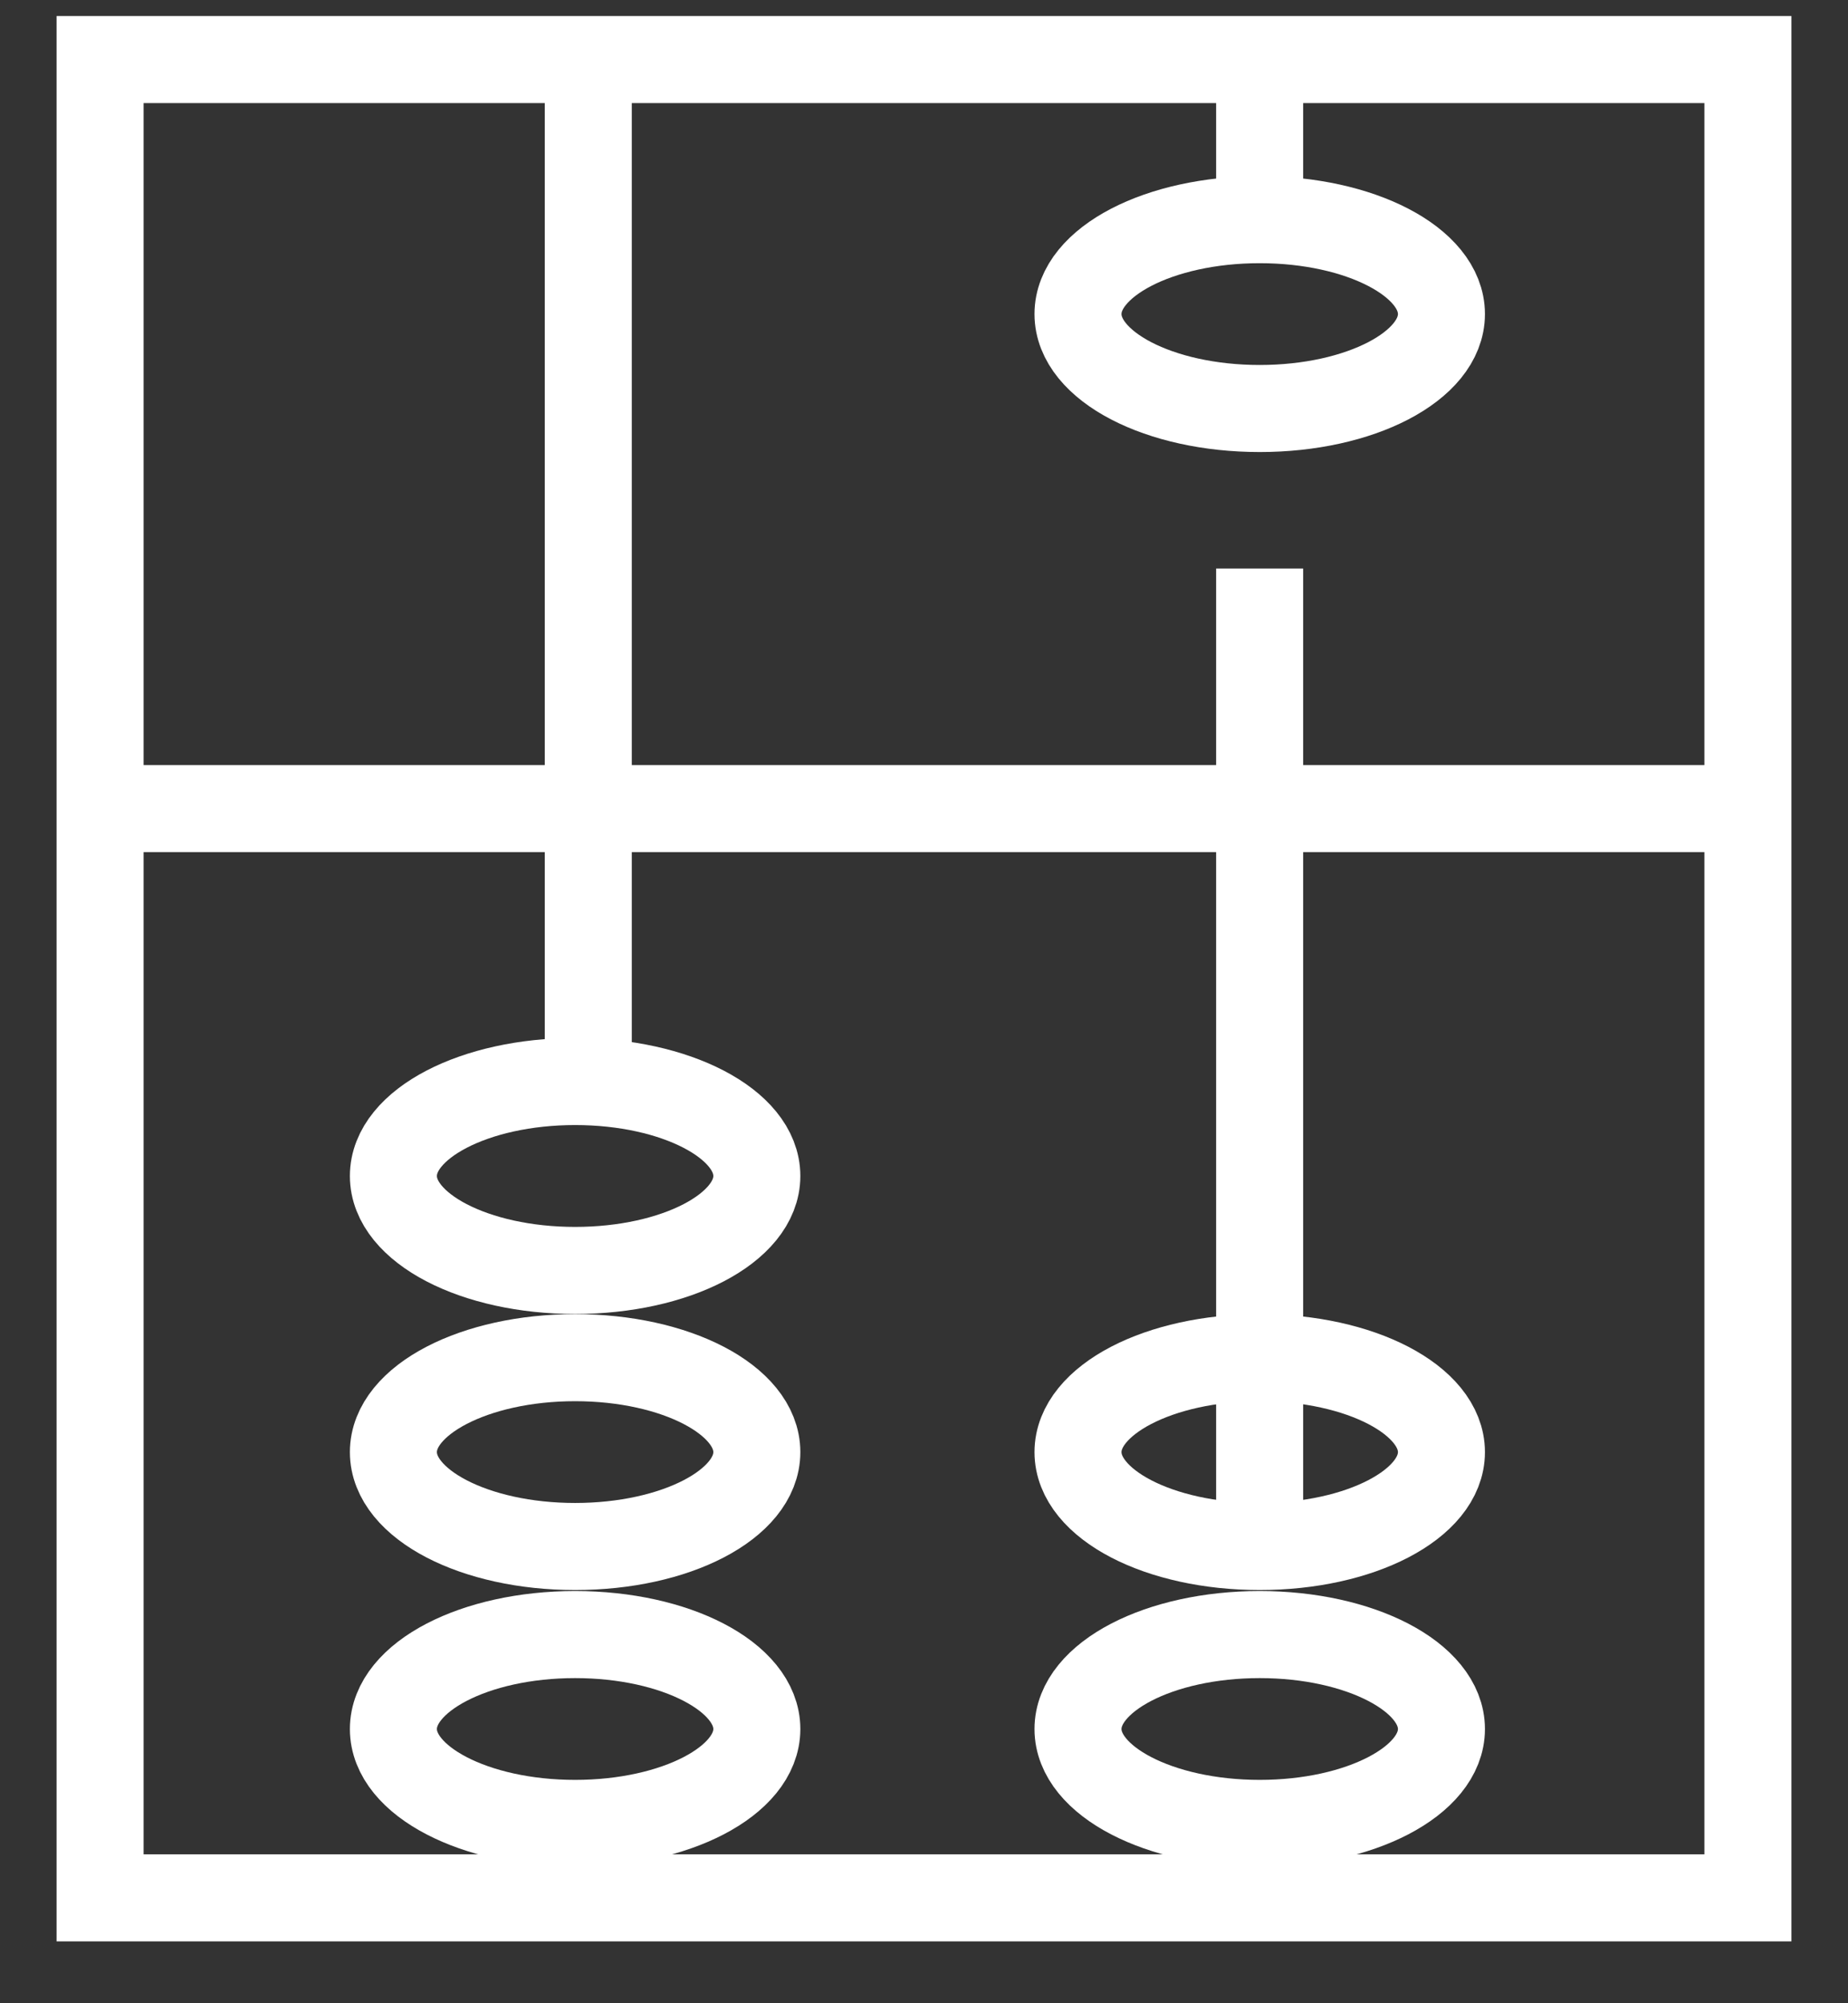
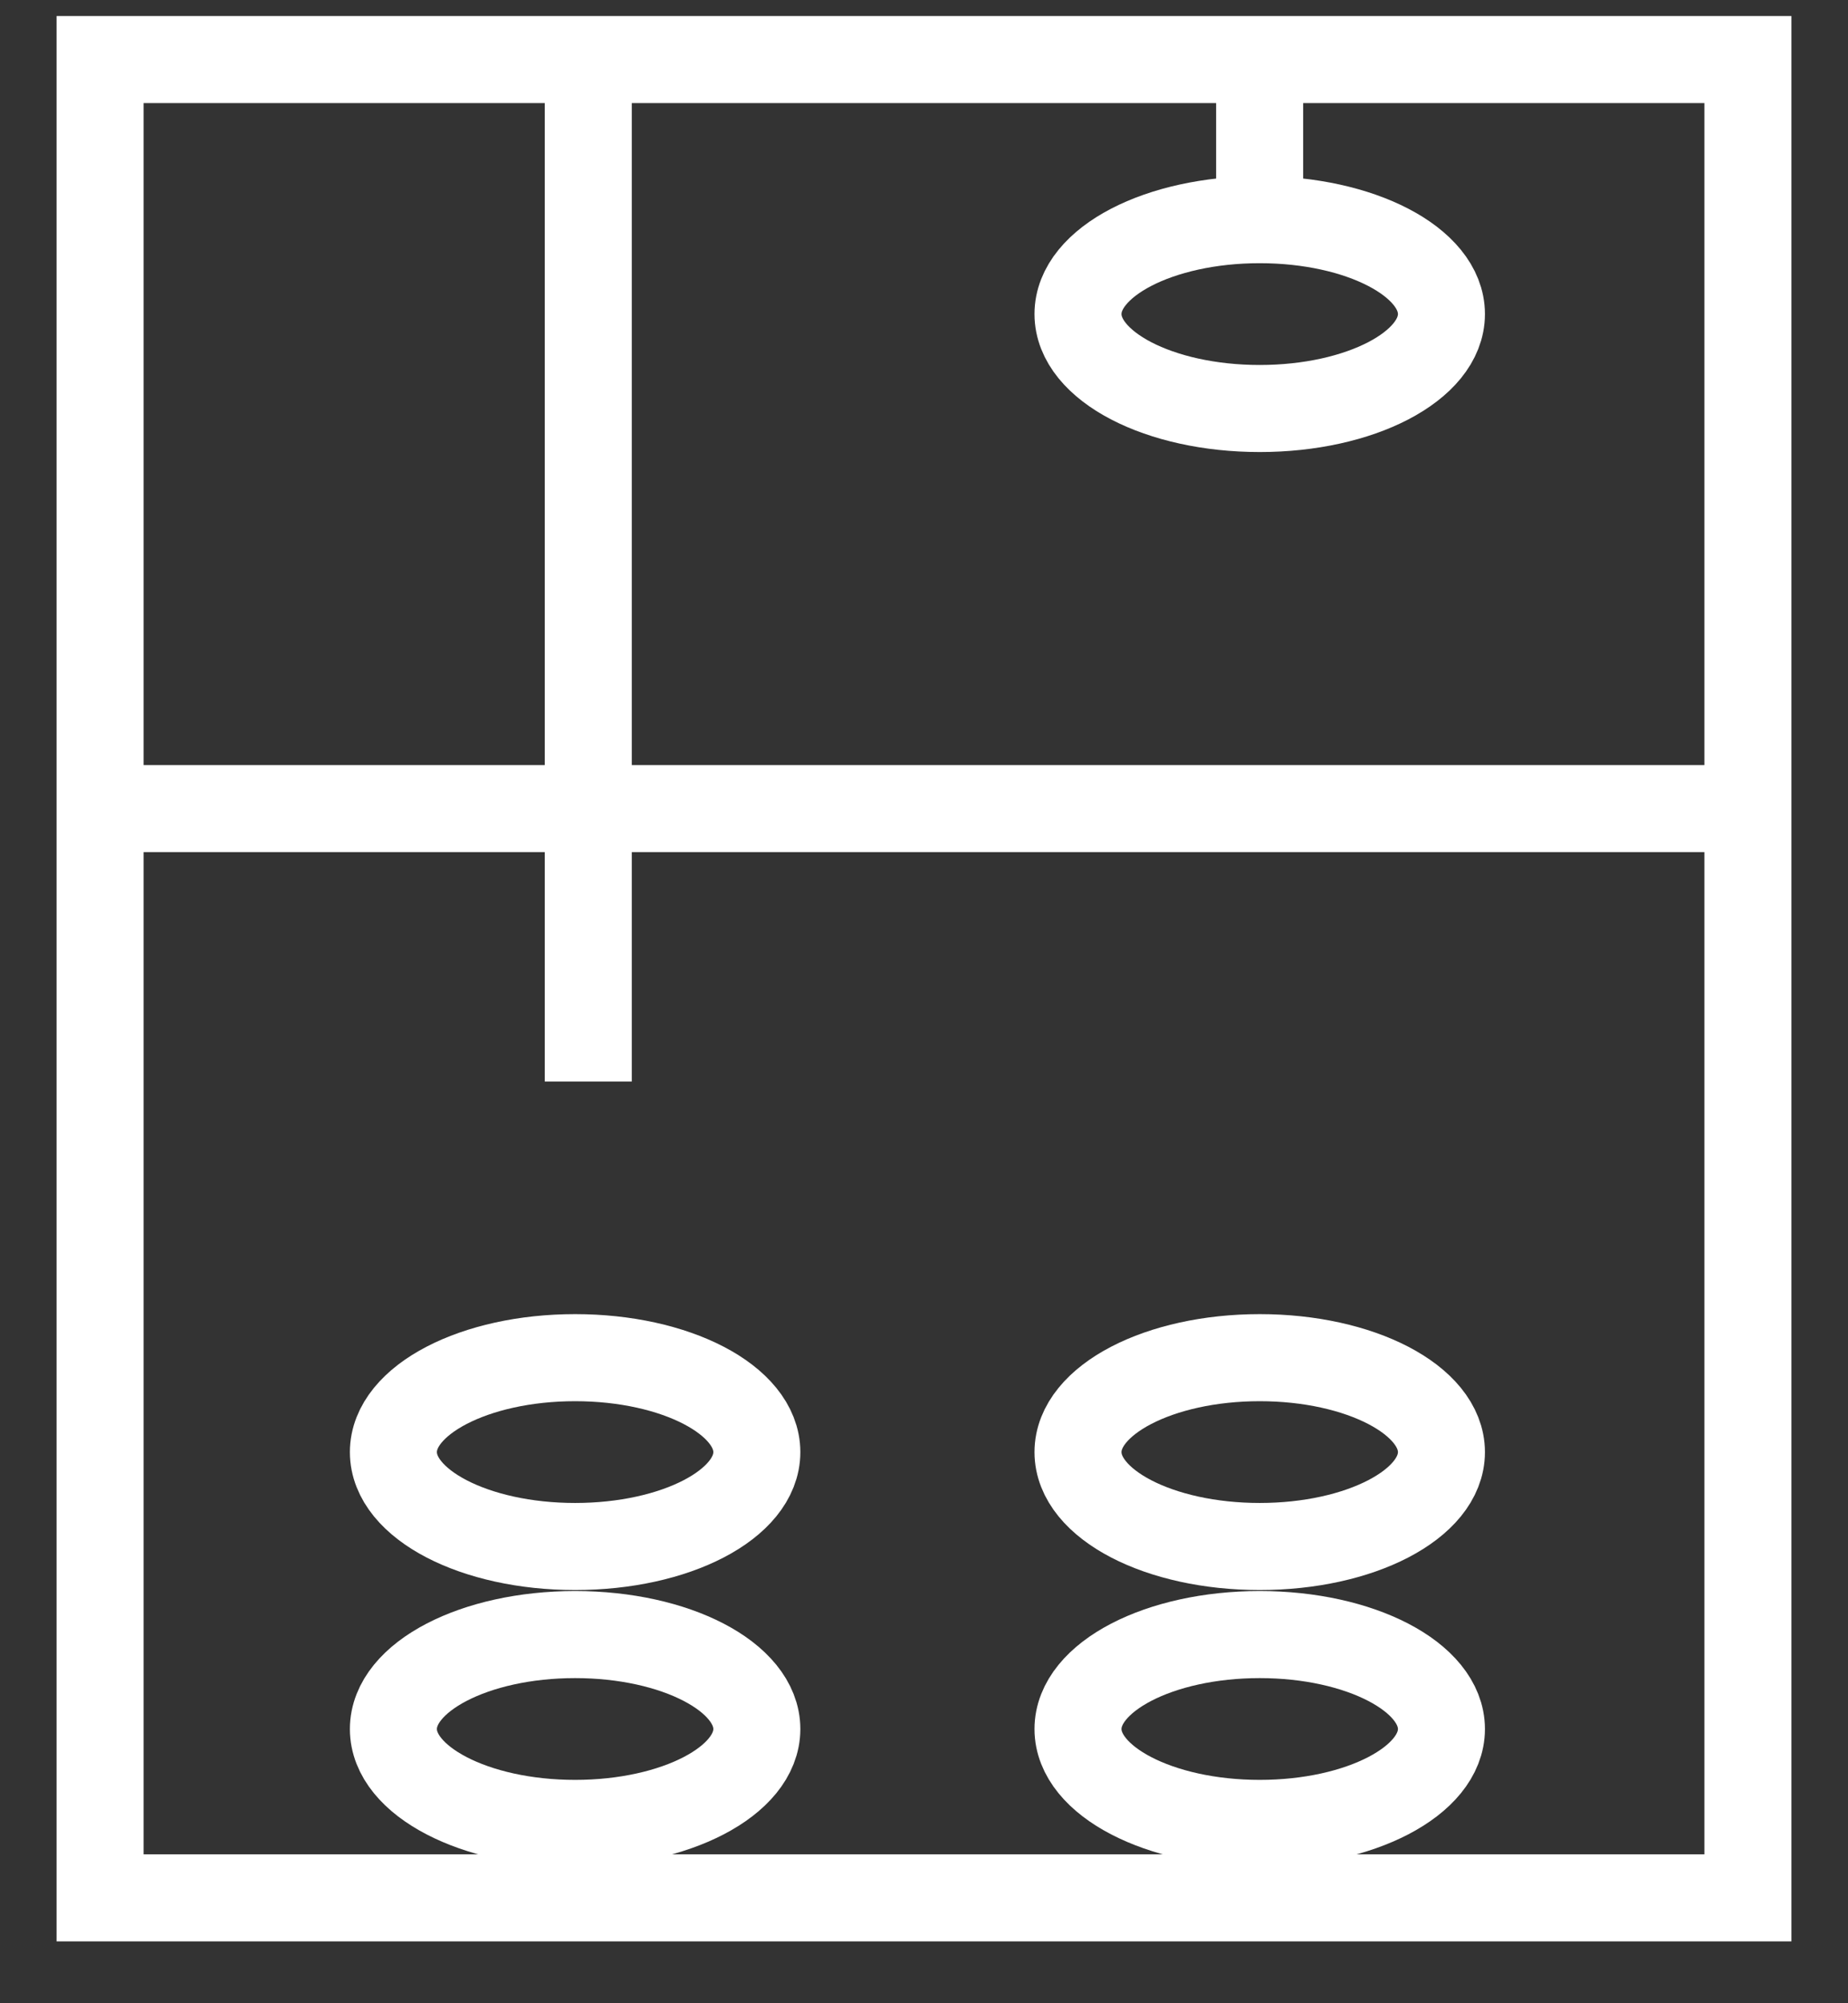
<svg xmlns="http://www.w3.org/2000/svg" width="24" height="26" viewBox="0 0 24 26" fill="transparent">
  <rect x="0" y="0" width="24" height="26" fill="#333333" stroke="none" />
  <path d="M22.7 0.773H1.3V24.632H22.7V0.773Z" stroke="white" stroke-width="1.13" stroke-miterlimit="10" fill="transparent" />
  <path d="M1.3 10.495H22.7" stroke="white" stroke-width="1.13" stroke-miterlimit="10" fill="transparent" />
  <path d="M7.64 0.773V14.037" stroke="white" stroke-width="1.13" stroke-miterlimit="10" fill="transparent" />
-   <path d="M16.359 7.379V19.709" stroke="white" stroke-width="1.13" stroke-miterlimit="10" fill="transparent" />
-   <path d="M7.469 16.489C8.773 16.489 9.829 15.94 9.829 15.263C9.829 14.586 8.773 14.037 7.469 14.037C6.166 14.037 5.109 14.586 5.109 15.263C5.109 15.94 6.166 16.489 7.469 16.489Z" stroke="white" stroke-width="1.13" stroke-miterlimit="10" fill="transparent" />
  <path d="M7.469 20.072C8.773 20.072 9.829 19.524 9.829 18.847C9.829 18.17 8.773 17.621 7.469 17.621C6.166 17.621 5.109 18.17 5.109 18.847C5.109 19.524 6.166 20.072 7.469 20.072Z" stroke="white" stroke-width="1.13" stroke-miterlimit="10" fill="transparent" />
-   <path d="M7.469 23.666C8.773 23.666 9.829 23.117 9.829 22.441C9.829 21.764 8.773 21.215 7.469 21.215C6.166 21.215 5.109 21.764 5.109 22.441C5.109 23.117 6.166 23.666 7.469 23.666Z" stroke="white" stroke-width="1.13" stroke-miterlimit="10" fill="transparent" />
+   <path d="M7.469 23.666C8.773 23.666 9.829 23.117 9.829 22.441C9.829 21.764 8.773 21.215 7.469 21.215C6.166 21.215 5.109 21.764 5.109 22.441C5.109 23.117 6.166 23.666 7.469 23.666" stroke="white" stroke-width="1.13" stroke-miterlimit="10" fill="transparent" />
  <path d="M16.36 20.072C17.663 20.072 18.72 19.524 18.72 18.847C18.72 18.17 17.663 17.621 16.36 17.621C15.057 17.621 14 18.17 14 18.847C14 19.524 15.057 20.072 16.36 20.072Z" stroke="white" stroke-width="1.13" stroke-miterlimit="10" fill="transparent" />
  <path d="M16.36 5.302C17.663 5.302 18.72 4.753 18.72 4.076C18.72 3.399 17.663 2.851 16.36 2.851C15.057 2.851 14 3.399 14 4.076C14 4.753 15.057 5.302 16.36 5.302Z" stroke="white" stroke-width="1.13" stroke-miterlimit="10" fill="transparent" />
  <path d="M16.36 23.666C17.663 23.666 18.72 23.117 18.72 22.441C18.72 21.764 17.663 21.215 16.36 21.215C15.057 21.215 14 21.764 14 22.441C14 23.117 15.057 23.666 16.36 23.666Z" stroke="white" stroke-width="1.13" stroke-miterlimit="10" fill="transparent" />
  <path d="M16.359 0.773V2.851" stroke="white" stroke-width="1.13" stroke-miterlimit="10" fill="transparent" />
</svg>